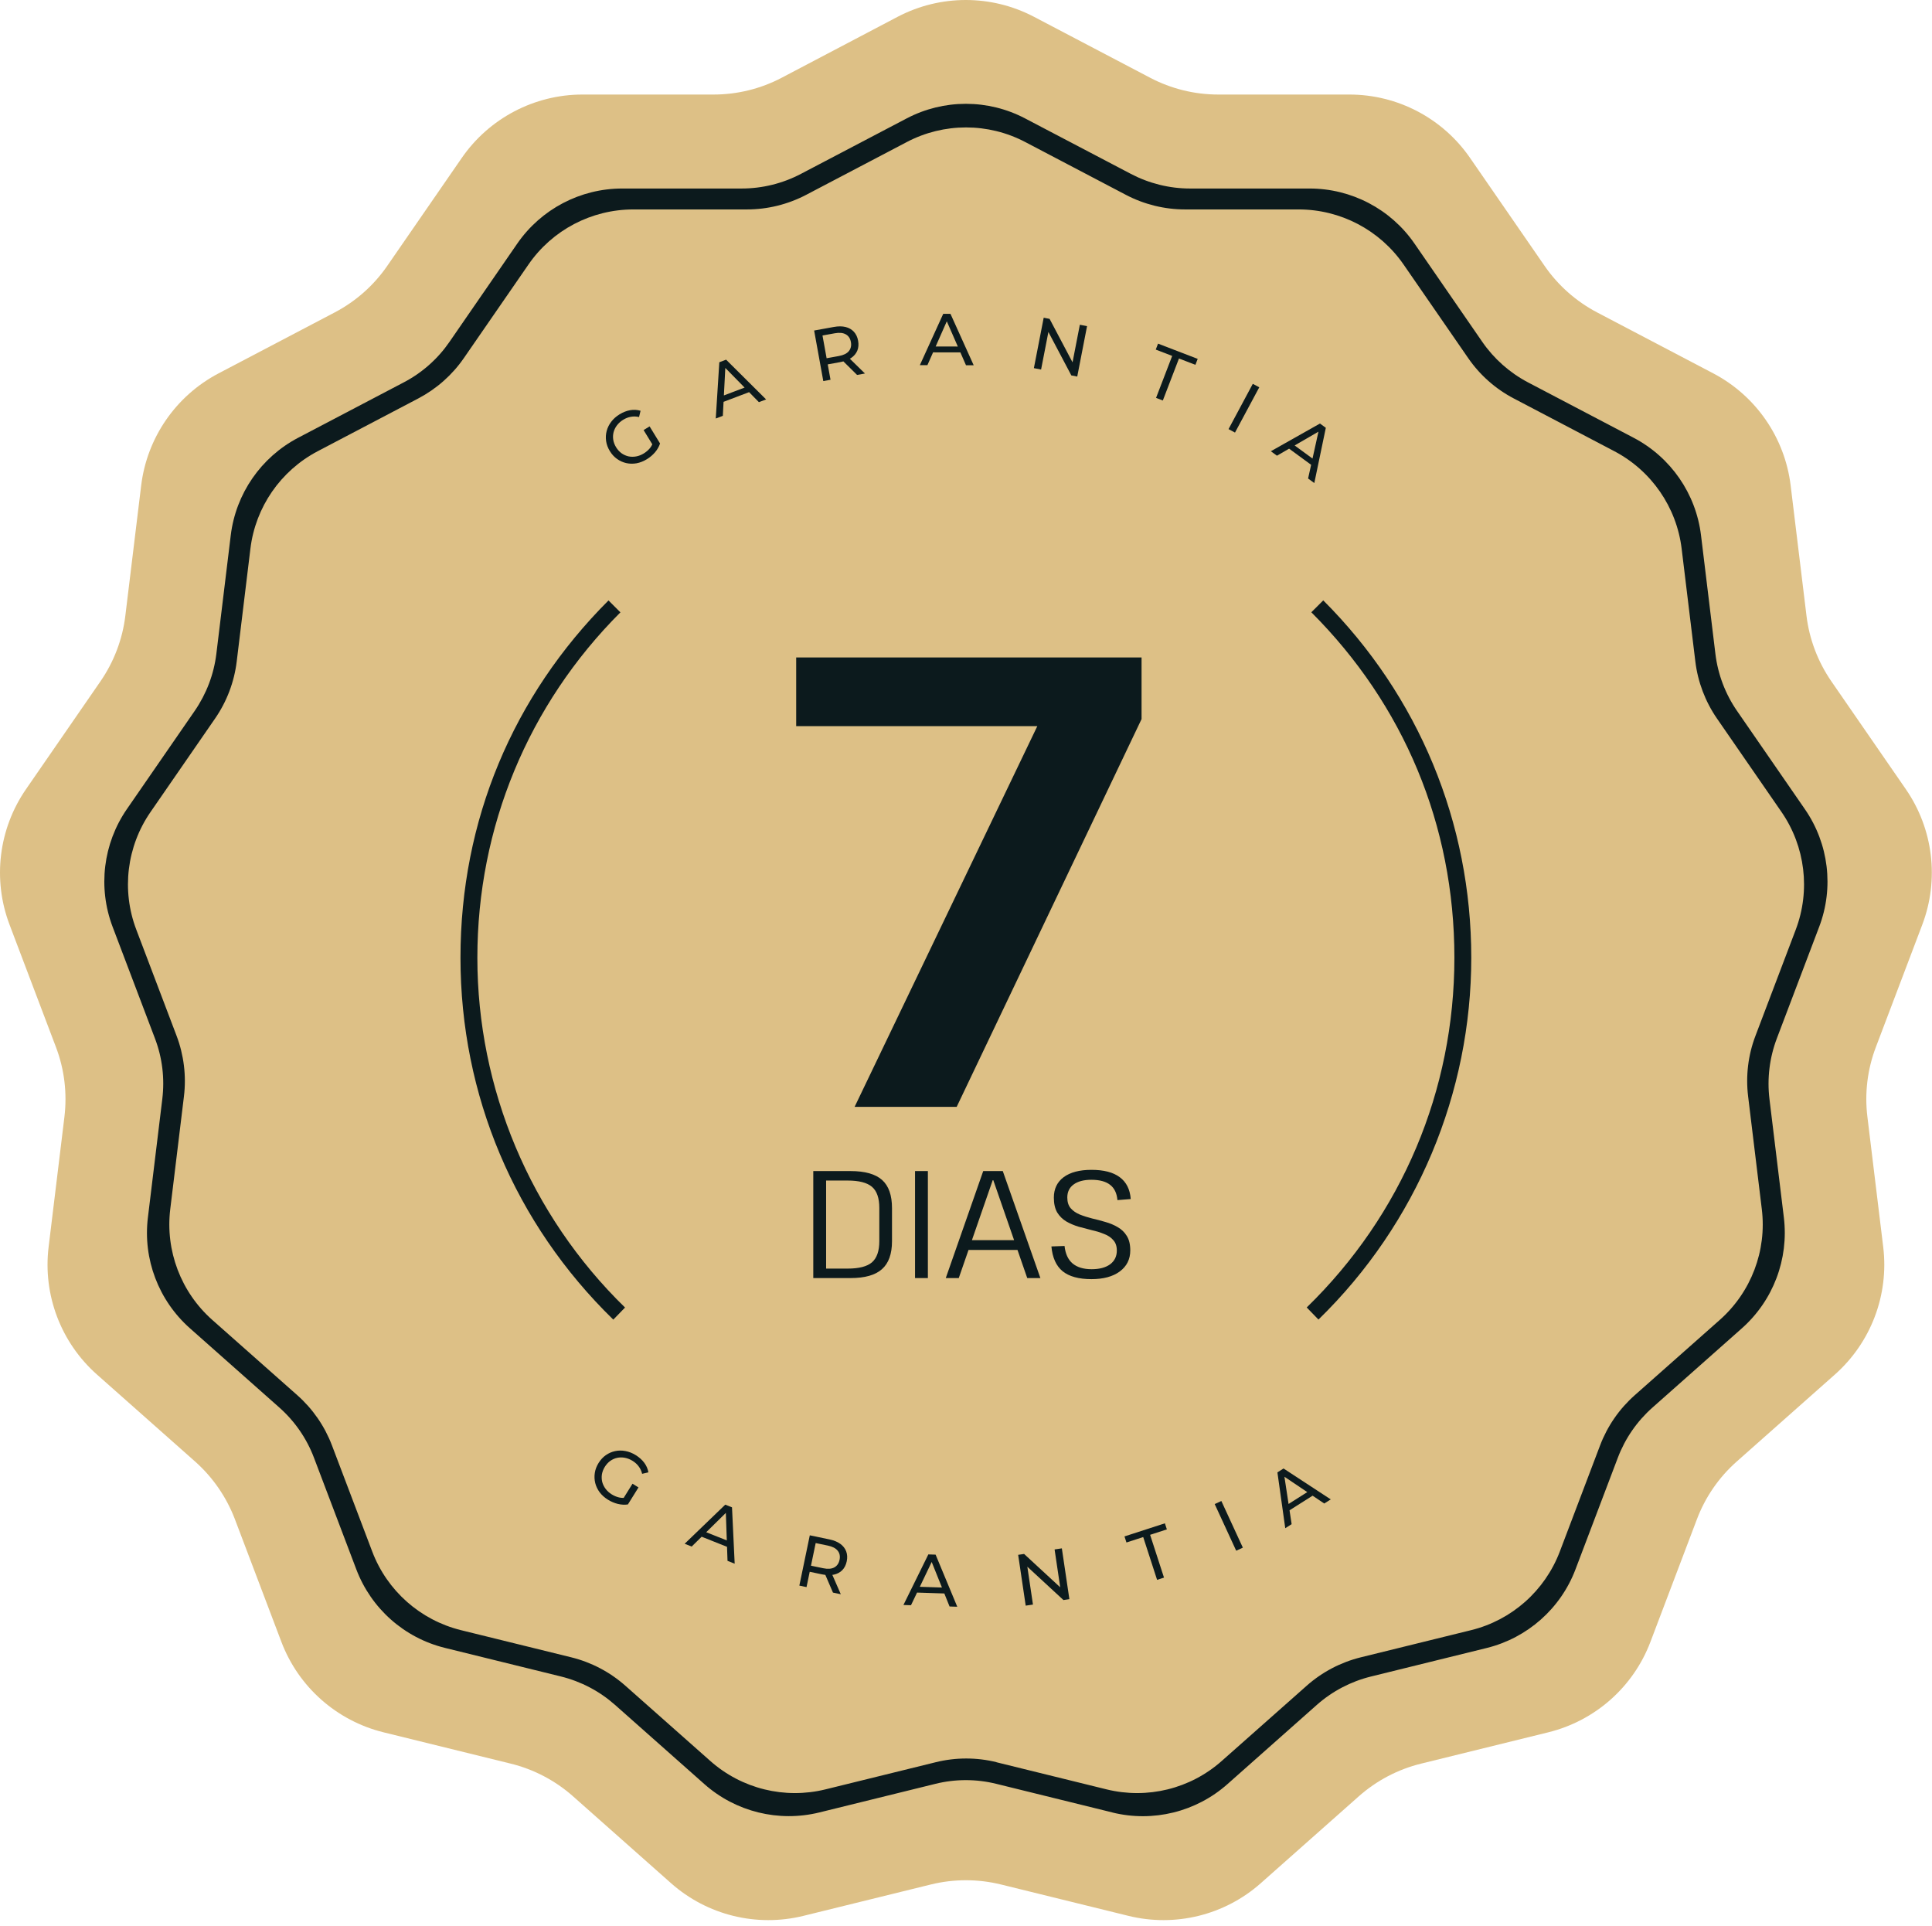
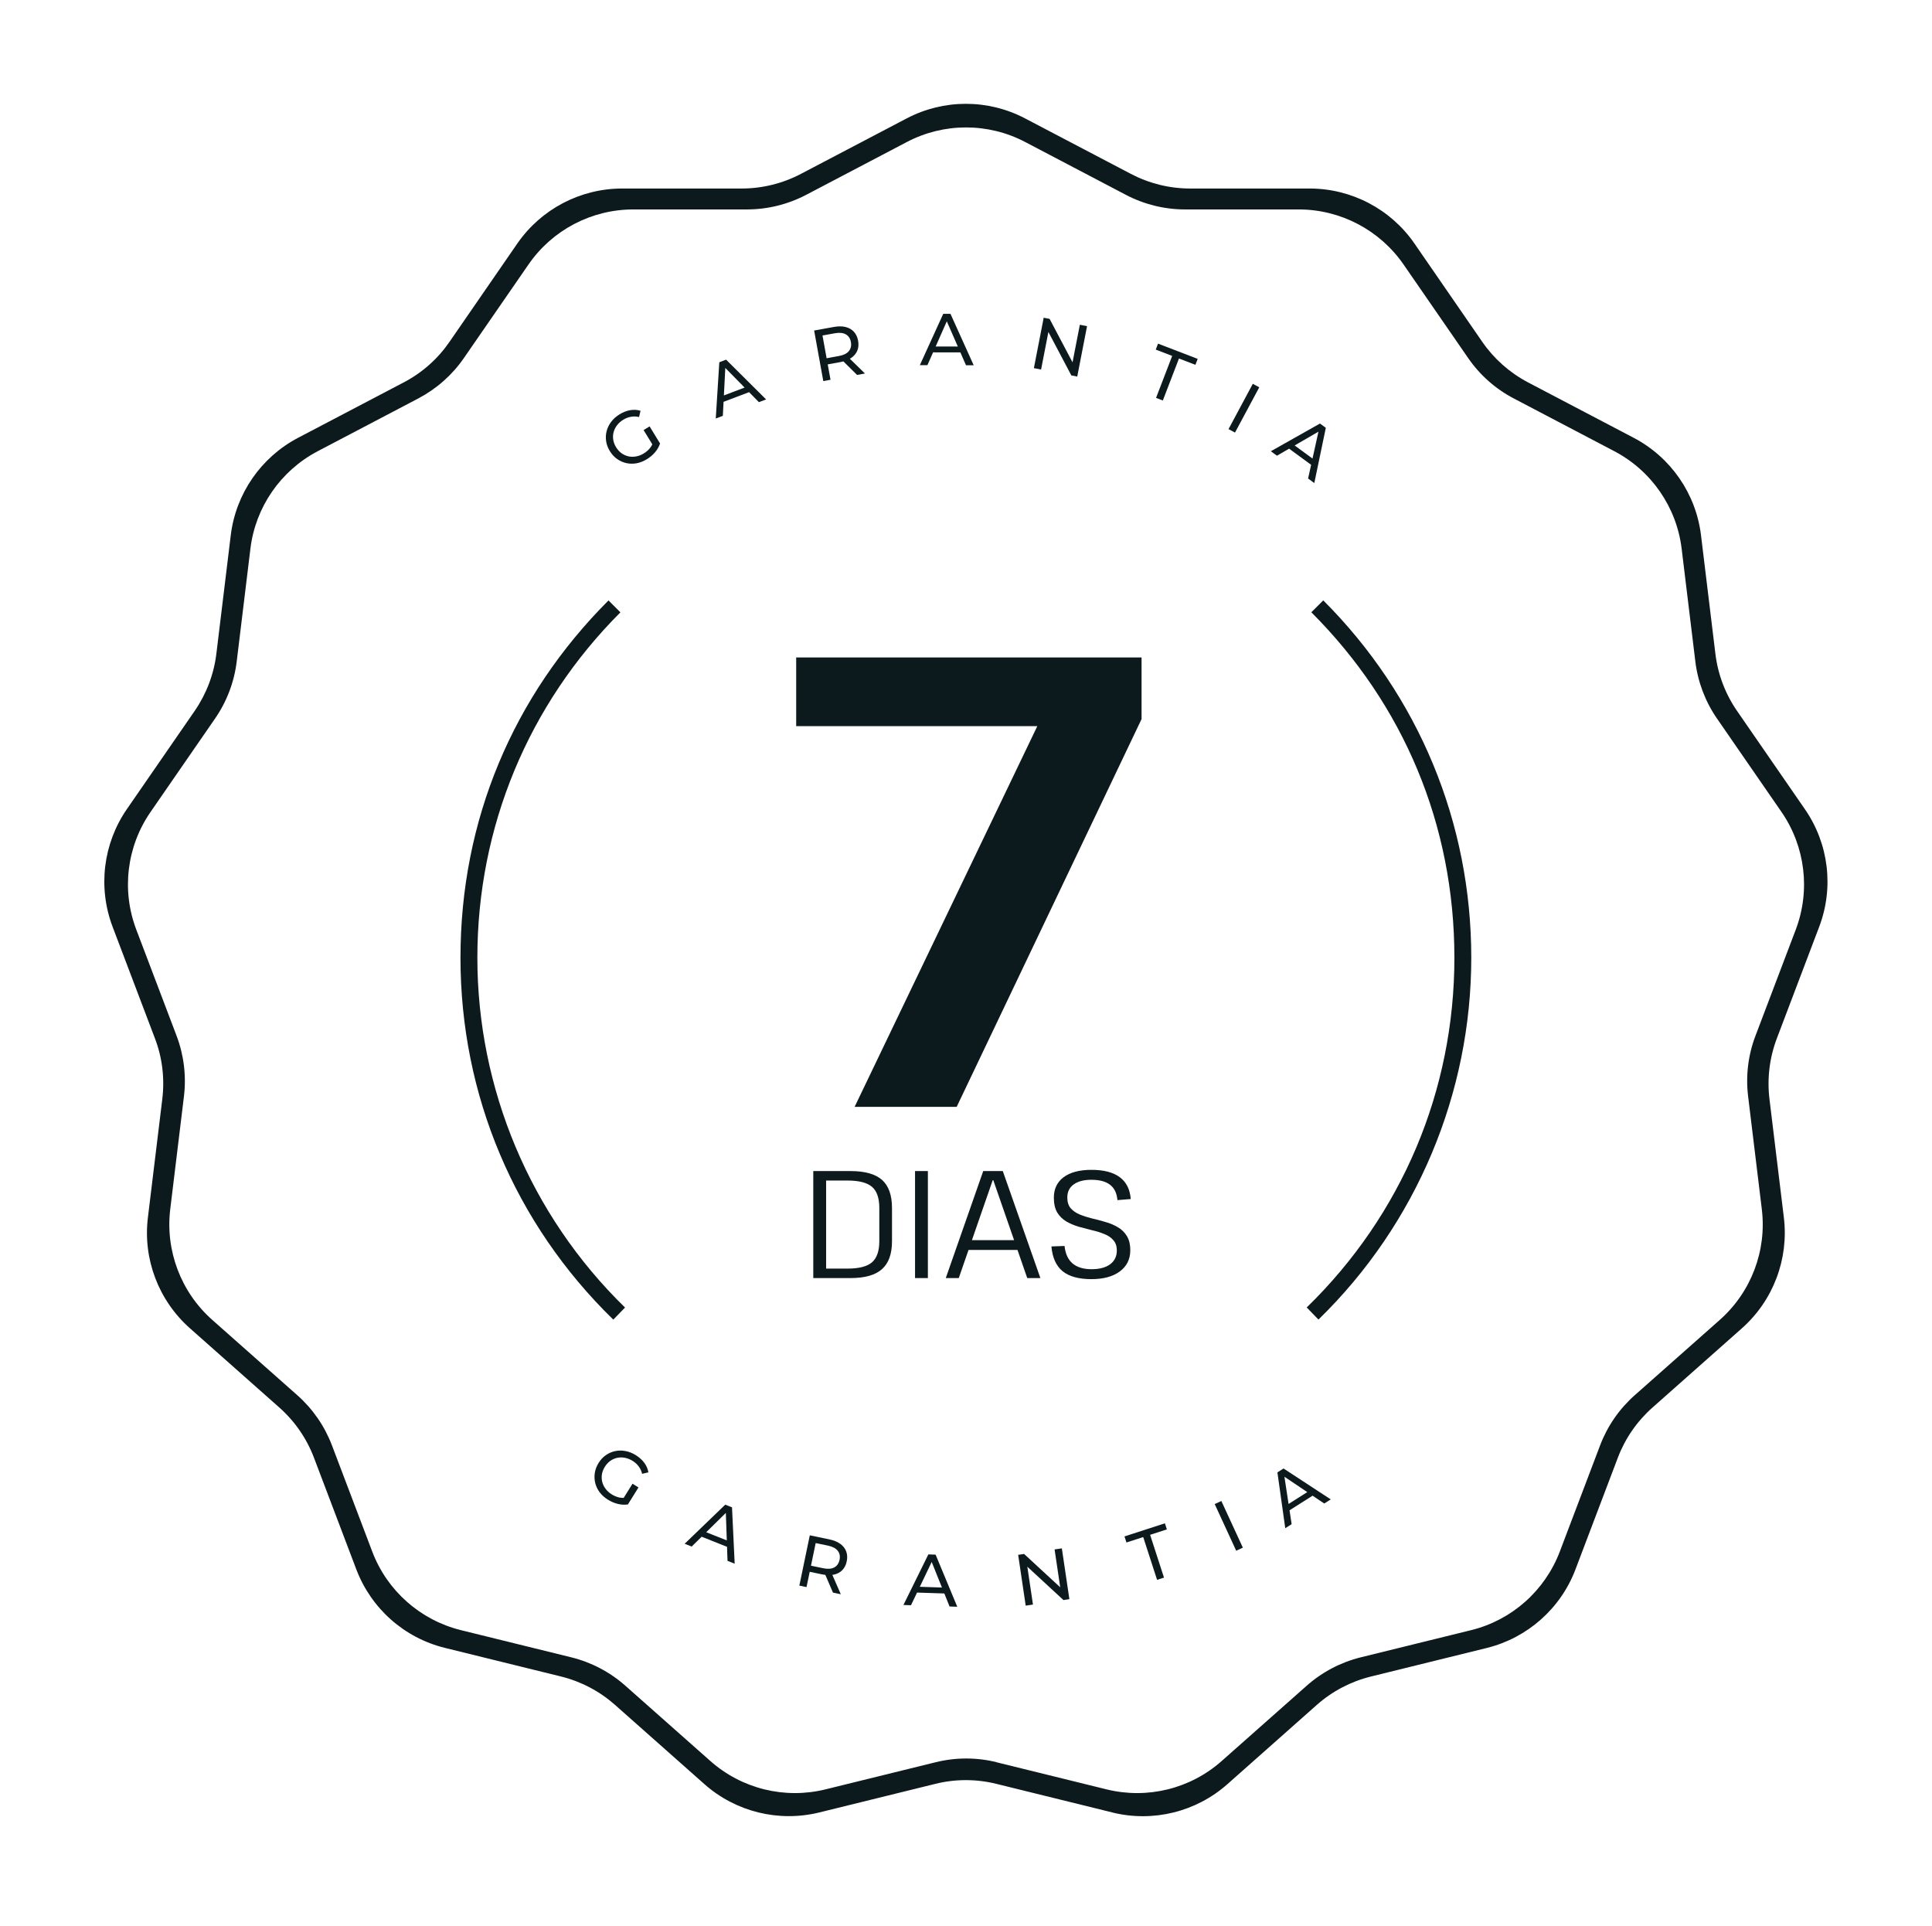
<svg xmlns="http://www.w3.org/2000/svg" width="316" height="315" viewBox="0 0 316 315" fill="none">
-   <path d="M169.123 2.749L188.114 12.713C191.559 14.522 195.376 15.462 199.262 15.462H220.701C228.59 15.462 235.968 19.336 240.446 25.831L252.627 43.474C254.831 46.675 257.789 49.285 261.223 51.094L280.214 61.058C287.198 64.723 291.931 71.578 292.882 79.408L295.469 100.692C295.933 104.543 297.337 108.231 299.541 111.433L311.723 129.075C316.2 135.559 317.21 143.841 314.414 151.218L306.815 171.261C305.435 174.892 304.959 178.801 305.435 182.663L308.022 203.947C308.973 211.777 306.015 219.571 300.11 224.803L284.066 239.023C281.154 241.598 278.915 244.846 277.546 248.477L269.947 268.52C267.151 275.897 260.91 281.418 253.253 283.309L232.43 288.436C228.659 289.363 225.167 291.196 222.255 293.771L206.211 307.992C200.306 313.223 192.209 315.218 184.552 313.327L163.728 308.2C159.958 307.273 156.014 307.273 152.243 308.2L131.42 313.327C123.763 315.218 115.665 313.223 109.76 307.992L93.716 293.771C90.804 291.196 87.312 289.363 83.542 288.436L62.718 283.309C55.062 281.418 48.82 275.897 46.025 268.52L38.426 248.477C37.045 244.846 34.806 241.598 31.906 239.023L15.862 224.803C9.957 219.571 6.999 211.777 7.95 203.947L10.537 182.663C11.001 178.812 10.537 174.892 9.156 171.261L1.558 151.218C-1.238 143.841 -0.229 135.571 4.249 129.075L16.43 111.433C18.634 108.231 20.038 104.555 20.502 100.692L23.089 79.408C24.041 71.578 28.774 64.723 35.758 61.058L54.748 51.094C58.194 49.285 61.141 46.675 63.345 43.474L75.526 25.831C80.004 19.347 87.394 15.462 95.271 15.462H116.709C120.596 15.462 124.424 14.522 127.858 12.713L146.814 2.749C153.798 -0.916 162.139 -0.916 169.123 2.749Z" fill="#DDC086" />
  <path d="M173.695 110.358L181.465 118.758H130.225V107.523H186.715V117.603L156.475 181.023H139.78L173.695 110.358ZM133.021 191.523H139.121C141.471 191.523 143.187 192.007 144.271 192.973C145.354 193.94 145.896 195.473 145.896 197.573V202.998C145.896 205.082 145.346 206.607 144.246 207.573C143.162 208.54 141.454 209.023 139.121 209.023H133.021V191.523ZM134.671 207.473H138.646C140.496 207.473 141.821 207.132 142.621 206.448C143.421 205.748 143.821 204.598 143.821 202.998V197.548C143.821 195.932 143.421 194.782 142.621 194.098C141.821 193.415 140.496 193.073 138.646 193.073H134.671L135.121 191.898V208.673L134.671 207.473ZM151.765 191.523V209.023H149.665V191.523H151.765ZM160.817 191.523H164.017L170.167 209.023H168.017L162.467 193.023H162.367L156.817 209.023H154.692L160.817 191.523ZM157.992 202.823H166.817V204.423H157.992V202.823ZM178.519 209.198C176.436 209.198 174.861 208.765 173.794 207.898C172.744 207.032 172.136 205.682 171.969 203.848L174.119 203.773C174.253 205.04 174.686 205.99 175.419 206.623C176.169 207.257 177.211 207.573 178.544 207.573C179.828 207.573 180.836 207.307 181.569 206.773C182.303 206.223 182.669 205.473 182.669 204.523C182.669 203.807 182.478 203.24 182.094 202.823C181.728 202.39 181.236 202.057 180.619 201.823C180.019 201.573 179.353 201.365 178.619 201.198C177.886 201.015 177.153 200.823 176.419 200.623C175.703 200.407 175.036 200.123 174.419 199.773C173.803 199.407 173.303 198.915 172.919 198.298C172.553 197.665 172.369 196.857 172.369 195.873C172.369 194.44 172.903 193.323 173.969 192.523C175.053 191.723 176.569 191.323 178.519 191.323C180.536 191.323 182.078 191.723 183.144 192.523C184.228 193.323 184.828 194.515 184.944 196.098L182.769 196.273C182.669 195.14 182.269 194.307 181.569 193.773C180.869 193.223 179.844 192.948 178.494 192.948C177.261 192.948 176.294 193.207 175.594 193.723C174.911 194.223 174.569 194.932 174.569 195.848C174.569 196.582 174.753 197.165 175.119 197.598C175.503 198.032 175.994 198.373 176.594 198.623C177.211 198.873 177.886 199.09 178.619 199.273C179.353 199.44 180.078 199.632 180.794 199.848C181.528 200.048 182.203 200.332 182.819 200.698C183.436 201.048 183.928 201.523 184.294 202.123C184.678 202.723 184.869 203.515 184.869 204.498C184.869 205.948 184.294 207.098 183.144 207.948C182.011 208.782 180.469 209.198 178.519 209.198Z" fill="#0C1A1D" />
  <path d="M99.436 245.27C98.886 244.928 98.435 244.524 98.083 244.06C97.736 243.589 97.493 243.085 97.357 242.547C97.225 242.003 97.201 241.451 97.286 240.891C97.371 240.331 97.578 239.787 97.908 239.257C98.238 238.727 98.635 238.301 99.1 237.978C99.565 237.655 100.069 237.437 100.612 237.322C101.165 237.205 101.728 237.202 102.3 237.313C102.876 237.418 103.442 237.643 103.999 237.99C104.562 238.341 105.021 238.754 105.376 239.229C105.73 239.705 105.956 240.227 106.053 240.797L105.029 241.035C104.914 240.568 104.724 240.162 104.458 239.817C104.203 239.47 103.875 239.171 103.475 238.922C103.067 238.668 102.645 238.499 102.207 238.415C101.776 238.335 101.356 238.337 100.945 238.421C100.542 238.509 100.163 238.678 99.809 238.929C99.466 239.177 99.172 239.498 98.926 239.892C98.685 240.279 98.527 240.684 98.451 241.108C98.387 241.53 98.402 241.945 98.496 242.352C98.602 242.758 98.786 243.136 99.048 243.487C99.309 243.839 99.644 244.142 100.051 244.395C100.432 244.632 100.831 244.801 101.249 244.901C101.678 244.999 102.129 245.002 102.601 244.909L102.699 246.045C102.16 246.124 101.604 246.093 101.032 245.953C100.47 245.811 99.938 245.583 99.436 245.27ZM101.804 245.304L103.454 242.655L104.432 243.264L102.699 246.045L101.804 245.304Z" fill="#0C1A1D" />
  <path d="M111.982 252.476L118.624 246.08L119.728 246.52L120.165 255.736L118.994 255.269L118.699 246.833L119.145 247.011L113.13 252.933L111.982 252.476ZM114.264 251.124L114.92 250.352L119.313 252.102L119.281 253.123L114.264 251.124Z" fill="#0C1A1D" />
  <path d="M130.742 259.318L132.452 251.094L135.659 251.762C136.38 251.912 136.971 252.153 137.433 252.486C137.895 252.819 138.218 253.23 138.402 253.717C138.587 254.205 138.617 254.747 138.494 255.342C138.37 255.937 138.126 256.422 137.762 256.796C137.4 257.161 136.941 257.405 136.385 257.526C135.829 257.647 135.19 257.633 134.47 257.483L131.908 256.95L132.549 256.52L131.917 259.563L130.742 259.318ZM136.24 260.462L134.769 257.043L136.026 257.305L137.521 260.729L136.24 260.462ZM132.525 256.637L132.116 255.952L134.642 256.477C135.394 256.634 135.995 256.591 136.446 256.35C136.906 256.103 137.197 255.685 137.319 255.098C137.441 254.51 137.34 254.015 137.015 253.613C136.698 253.212 136.163 252.933 135.411 252.776L132.886 252.251L133.536 251.773L132.525 256.637Z" fill="#0C1A1D" />
-   <path d="M147.767 262.489L151.841 254.217L153.029 254.255L156.571 262.775L155.311 262.734L152.167 254.9L152.647 254.915L149.003 262.529L147.767 262.489ZM149.455 260.442L149.81 259.494L154.535 259.647L154.852 260.618L149.455 260.442Z" fill="#0C1A1D" />
+   <path d="M147.767 262.489L151.841 254.217L153.029 254.255L156.571 262.775L155.311 262.734L152.167 254.9L152.647 254.915L149.003 262.529L147.767 262.489ZL149.81 259.494L154.535 259.647L154.852 260.618L149.455 260.442Z" fill="#0C1A1D" />
  <path d="M167.765 262.596L166.531 254.287L167.504 254.142L174.013 260.152L173.503 260.228L172.49 253.403L173.677 253.227L174.91 261.536L173.937 261.68L167.428 255.67L167.938 255.594L168.952 262.42L167.765 262.596Z" fill="#0C1A1D" />
  <path d="M189.254 258.376L186.984 251.379L184.244 252.268L183.922 251.275L190.531 249.131L190.854 250.125L188.114 251.013L190.384 258.01L189.254 258.376Z" fill="#0C1A1D" />
  <path d="M202.193 253.613L198.677 245.984L199.766 245.482L203.282 253.111L202.193 253.613Z" fill="#0C1A1D" />
  <path d="M210.218 249.932L208.935 240.801L209.938 240.165L217.658 245.218L216.594 245.893L209.589 241.183L209.994 240.926L211.262 249.271L210.218 249.932ZM210.462 247.291L210.222 246.307L214.216 243.777L215.024 244.401L210.462 247.291Z" fill="#0C1A1D" />
  <path d="M105.806 75.1C105.253 75.439 104.69 75.661 104.118 75.768C103.541 75.868 102.982 75.858 102.44 75.739C101.895 75.614 101.39 75.388 100.928 75.061C100.465 74.735 100.071 74.305 99.745 73.773C99.42 73.241 99.216 72.695 99.136 72.134C99.055 71.574 99.086 71.025 99.226 70.489C99.37 69.942 99.619 69.437 99.974 68.976C100.325 68.508 100.781 68.102 101.34 67.76C101.907 67.413 102.481 67.188 103.065 67.084C103.649 66.98 104.217 67.012 104.77 67.18L104.524 68.203C104.055 68.096 103.607 68.084 103.18 68.167C102.755 68.24 102.341 68.399 101.939 68.645C101.529 68.896 101.189 69.198 100.918 69.552C100.653 69.901 100.467 70.278 100.358 70.683C100.256 71.083 100.238 71.498 100.303 71.926C100.371 72.344 100.527 72.751 100.769 73.147C101.007 73.536 101.299 73.859 101.644 74.117C101.992 74.363 102.369 74.535 102.776 74.633C103.186 74.72 103.606 74.725 104.038 74.649C104.469 74.572 104.89 74.409 105.299 74.158C105.681 73.924 106.011 73.643 106.288 73.314C106.567 72.974 106.772 72.572 106.901 72.108L107.96 72.529C107.789 73.046 107.513 73.53 107.131 73.979C106.753 74.417 106.311 74.791 105.806 75.1ZM106.896 72.997L105.267 70.336L106.25 69.735L107.96 72.529L106.896 72.997Z" fill="#0C1A1D" />
  <path d="M117.071 68.447L117.652 59.243L118.762 58.822L125.307 65.325L124.129 65.772L118.215 59.749L118.664 59.578L118.227 68.009L117.071 68.447ZM117.842 65.909L117.804 64.896L122.225 63.221L122.891 63.995L117.842 65.909Z" fill="#0C1A1D" />
  <path d="M134.659 62.322L133.161 54.056L136.384 53.472C137.109 53.34 137.747 53.342 138.3 53.478C138.853 53.613 139.307 53.873 139.661 54.256C140.015 54.639 140.246 55.129 140.354 55.727C140.463 56.326 140.418 56.866 140.221 57.349C140.023 57.824 139.688 58.222 139.218 58.543C138.748 58.864 138.151 59.091 137.426 59.222L134.852 59.689L135.285 59.049L135.84 62.108L134.659 62.322ZM140.185 61.319L137.539 58.702L138.803 58.472L141.472 61.086L140.185 61.319ZM135.307 59.167L134.671 58.685L137.209 58.225C137.965 58.088 138.506 57.823 138.833 57.43C139.167 57.028 139.281 56.532 139.174 55.942C139.067 55.351 138.787 54.93 138.335 54.679C137.891 54.426 137.291 54.368 136.535 54.505L133.997 54.966L134.421 54.279L135.307 59.167Z" fill="#0C1A1D" />
  <path d="M150.451 59.721L154.274 51.329L155.462 51.331L159.259 59.739L157.999 59.736L154.621 52.001L155.101 52.002L151.687 59.723L150.451 59.721ZM152.076 57.624L152.402 56.665L157.13 56.675L157.476 57.635L152.076 57.624Z" fill="#0C1A1D" />
  <path d="M169.103 60.208L170.708 51.962L171.673 52.15L175.81 59.983L175.303 59.885L176.621 53.112L177.799 53.341L176.195 61.586L175.229 61.398L171.093 53.565L171.599 53.664L170.281 60.437L169.103 60.208Z" fill="#0C1A1D" />
  <path d="M189.085 65.073L191.725 58.207L189.037 57.174L189.411 56.2L195.897 58.692L195.522 59.666L192.834 58.633L190.194 65.499L189.085 65.073Z" fill="#0C1A1D" />
  <path d="M200.94 70.179L204.908 62.775L205.966 63.342L201.998 70.746L200.94 70.179Z" fill="#0C1A1D" />
  <path d="M207.863 73.798L215.894 69.267L216.853 69.968L214.97 79L213.953 78.256L215.778 70.014L216.165 70.298L208.86 74.528L207.863 73.798ZM210.41 73.06L211.239 72.477L215.054 75.269L214.768 76.25L210.41 73.06Z" fill="#0C1A1D" />
  <path d="M181.931 296.416L162.964 291.741C159.68 290.929 156.258 290.929 152.987 291.741L134.019 296.416C127.36 298.051 120.33 296.323 115.202 291.776L100.585 278.82C98.056 276.581 95.028 274.992 91.745 274.18L72.777 269.506C66.118 267.87 60.701 263.057 58.276 256.654L51.35 238.397C50.155 235.242 48.206 232.423 45.677 230.185L31.06 217.229C25.932 212.682 23.357 205.908 24.192 199.111L26.547 179.729C26.953 176.376 26.547 172.978 25.341 169.823L18.415 151.566C15.99 145.163 16.86 137.972 20.747 132.335L31.849 116.258C33.763 113.474 34.981 110.273 35.387 106.932L37.742 87.55C38.566 80.753 42.684 74.791 48.752 71.602L66.049 62.531C69.042 60.965 71.606 58.692 73.52 55.908L84.61 39.831C88.508 34.194 94.924 30.831 101.768 30.831H121.304C124.68 30.831 128.01 30.007 130.991 28.441L148.288 19.371C154.356 16.181 161.606 16.181 167.674 19.371L184.971 28.441C187.964 30.007 191.282 30.831 194.658 30.831H214.194C221.05 30.831 227.465 34.194 231.352 39.831L242.442 55.908C244.356 58.68 246.92 60.953 249.913 62.531L267.21 71.602C273.278 74.791 277.396 80.742 278.22 87.55L280.575 106.944C280.981 110.296 282.199 113.498 284.113 116.27L295.215 132.346C299.113 137.983 299.983 145.175 297.547 151.577L290.621 169.834C289.426 172.989 289.009 176.388 289.415 179.74L291.77 199.122C292.593 205.919 290.029 212.693 284.902 217.24L270.285 230.196C267.756 232.435 265.807 235.254 264.612 238.409L257.686 256.666C255.261 263.068 249.832 267.87 243.185 269.517L224.217 274.192C220.934 275.004 217.906 276.593 215.377 278.831L200.76 291.788C195.632 296.335 188.59 298.063 181.943 296.427L181.931 296.416ZM162.964 288.204L181.003 292.646C187.662 294.282 194.692 292.553 199.82 288.006L213.73 275.688C216.259 273.449 219.286 271.86 222.57 271.048L240.609 266.606C247.268 264.971 252.686 260.157 255.122 253.754L261.711 236.39C262.906 233.235 264.855 230.417 267.384 228.178L281.294 215.86C286.422 211.313 288.997 204.539 288.162 197.742L285.923 179.299C285.517 175.947 285.923 172.549 287.129 169.394L293.719 152.03C296.143 145.627 295.273 138.436 291.387 132.798L280.83 117.511C278.916 114.739 277.698 111.526 277.292 108.185L275.053 89.743C274.229 82.945 270.111 76.984 264.043 73.794L247.593 65.164C244.6 63.598 242.036 61.325 240.122 58.541L229.565 43.253C225.667 37.616 219.252 34.252 212.407 34.252H193.834C190.458 34.252 187.128 33.429 184.147 31.863L167.697 23.233C161.629 20.043 154.379 20.043 148.311 23.233L131.861 31.863C128.868 33.429 125.55 34.252 122.174 34.252H103.601C96.745 34.252 90.33 37.616 86.443 43.253L75.886 58.541C73.972 61.325 71.408 63.587 68.415 65.164L51.965 73.794C45.898 76.984 41.779 82.934 40.956 89.743L38.717 108.185C38.311 111.537 37.093 114.739 35.178 117.511L24.622 132.798C20.724 138.436 19.854 145.627 22.29 152.03L28.879 169.394C30.074 172.549 30.492 175.947 30.086 179.299L27.847 197.742C27.023 204.539 29.587 211.313 34.714 215.86L48.624 228.178C51.153 230.417 53.102 233.235 54.297 236.39L60.886 253.754C63.311 260.157 68.74 264.959 75.399 266.606L93.439 271.048C96.722 271.86 99.75 273.449 102.279 275.688L116.188 288.006C121.316 292.553 128.358 294.282 135.005 292.646L153.045 288.204C156.328 287.392 159.75 287.392 163.022 288.204H162.964Z" fill="#0C1A1D" />
  <path d="M100.305 215.813C84.191 200.108 75.316 179.102 75.316 156.635C75.316 134.167 83.913 113.811 99.528 98.198L101.477 100.147C86.384 115.237 78.078 135.304 78.078 156.635C78.078 177.965 86.662 198.67 102.231 213.842L100.317 215.813H100.305Z" fill="#0C1A1D" />
  <path d="M215.643 215.802L213.729 213.83C229.309 198.658 237.882 178.337 237.882 156.623C237.882 134.909 229.576 115.226 214.483 100.135L216.432 98.187C232.047 113.799 240.643 134.55 240.643 156.623C240.643 178.696 231.768 200.108 215.654 215.802H215.643Z" fill="#0C1A1D" />
</svg>